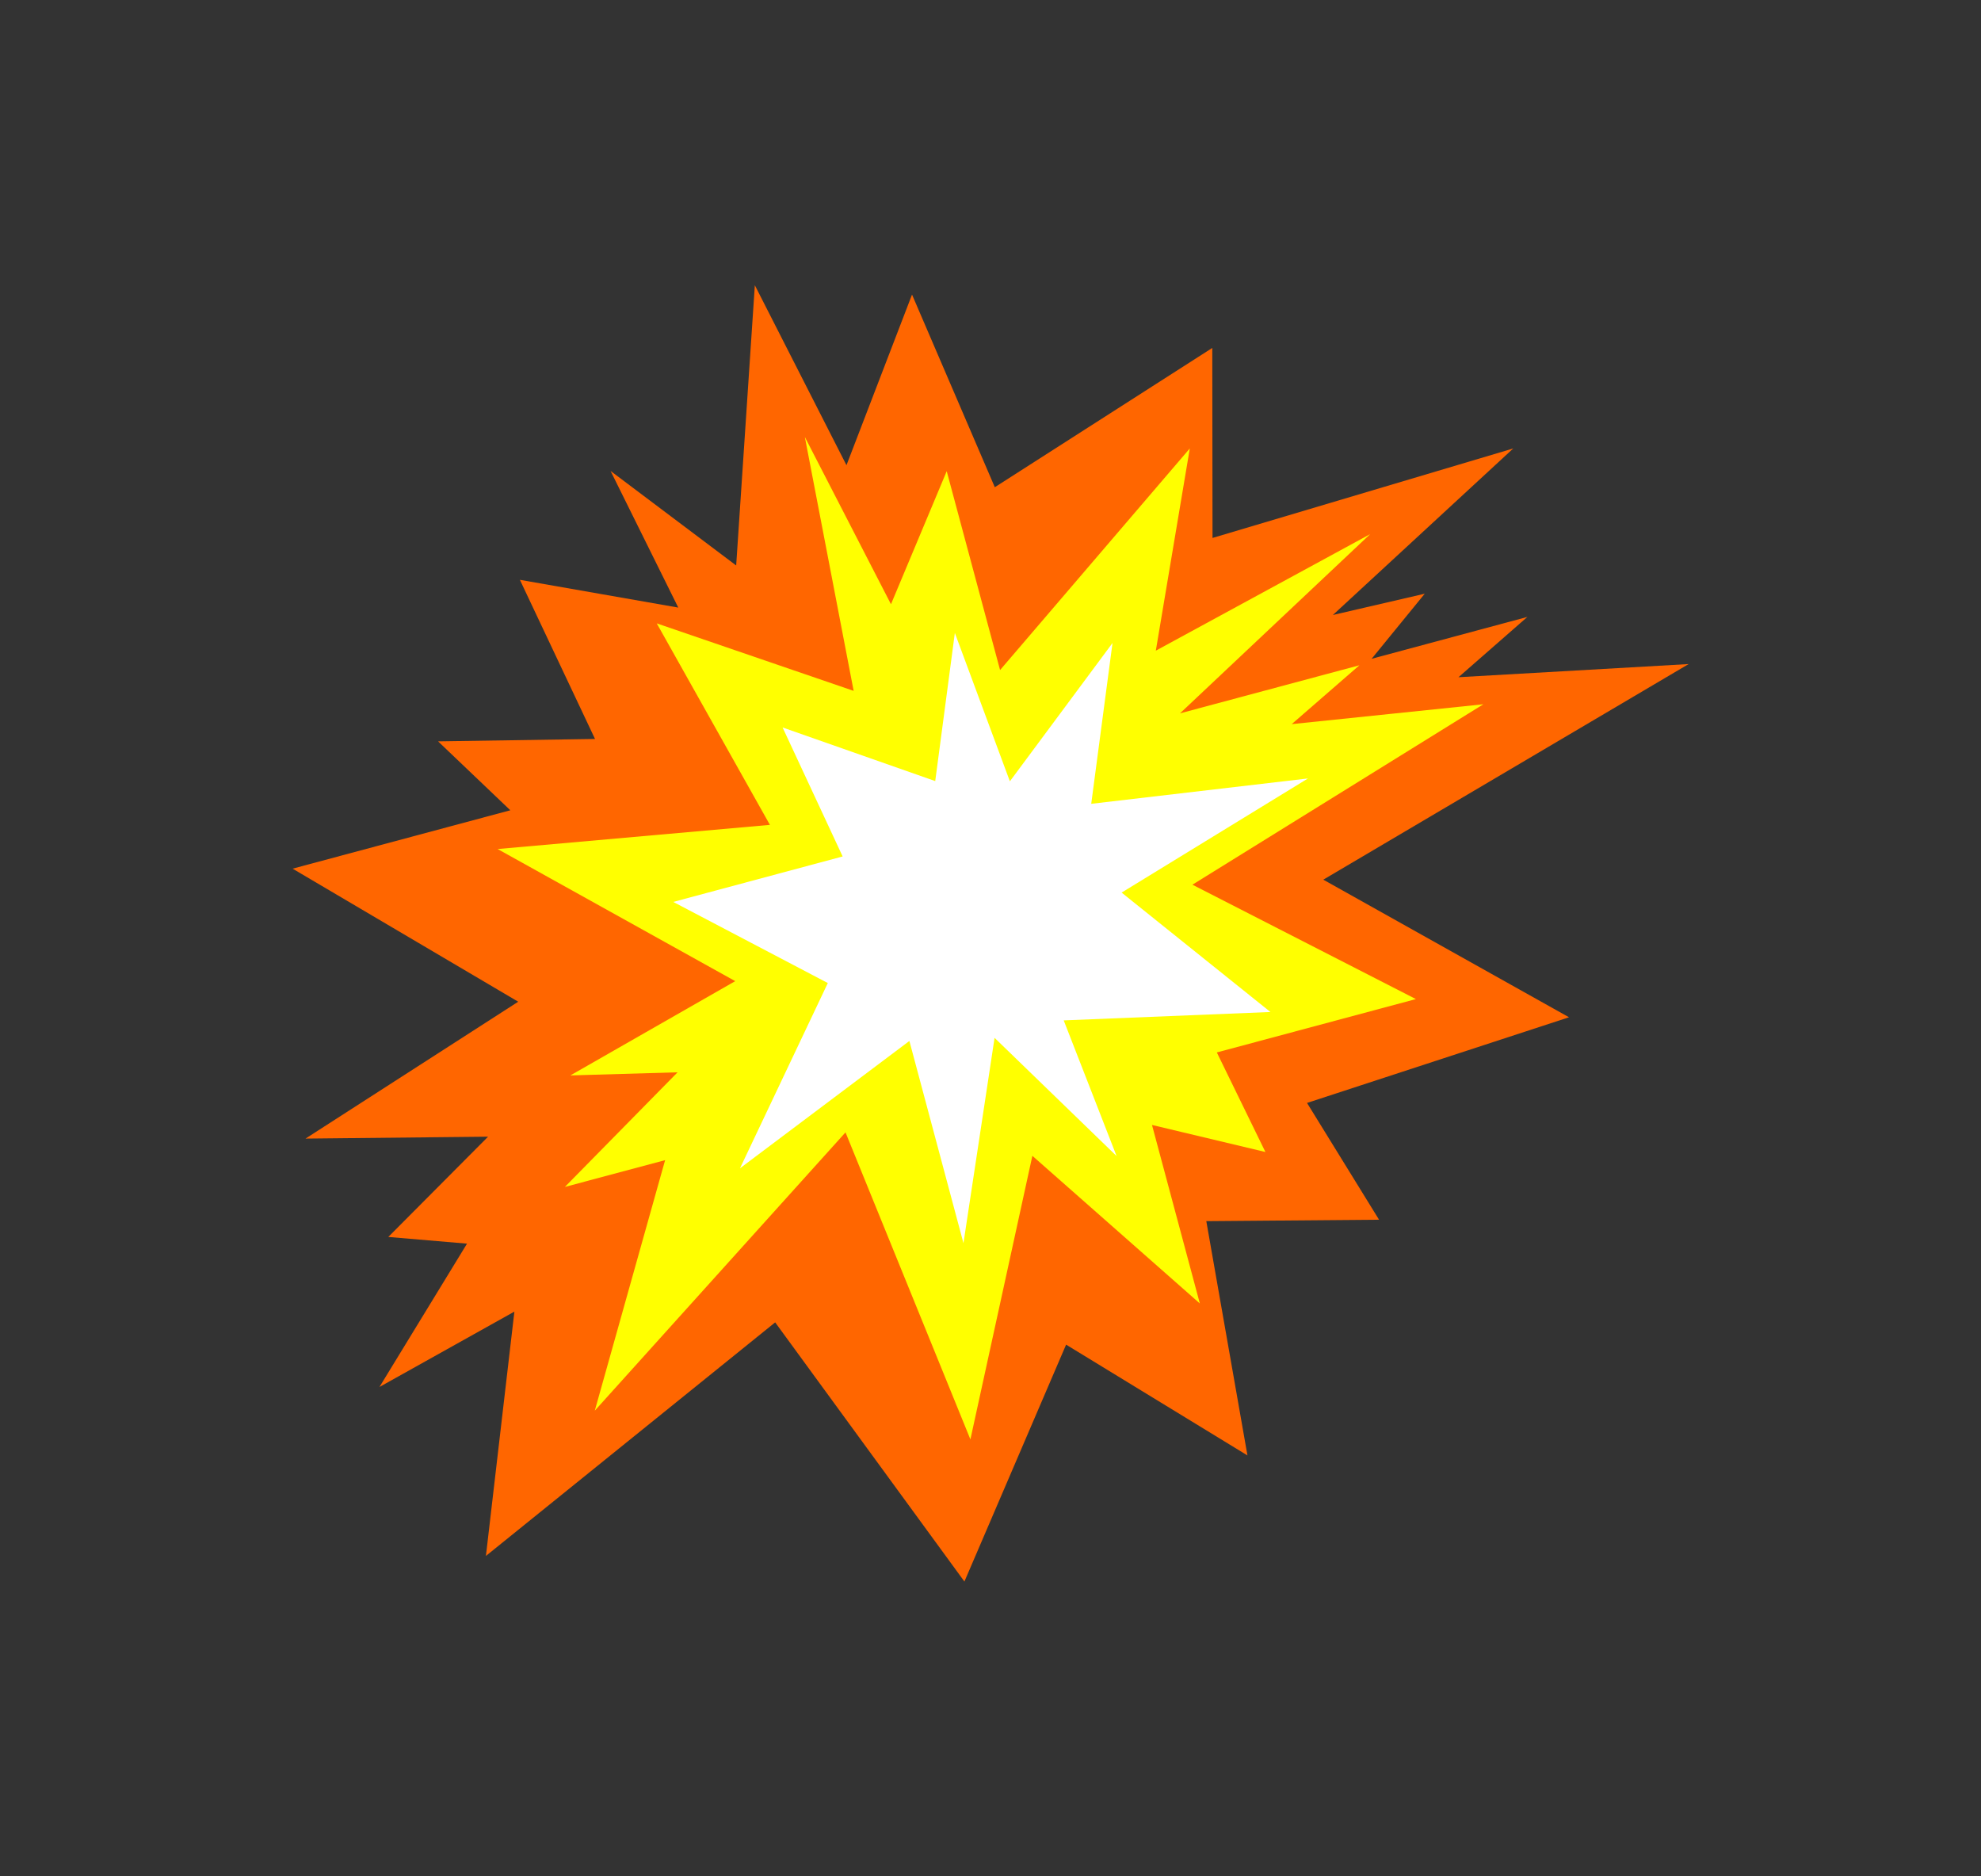
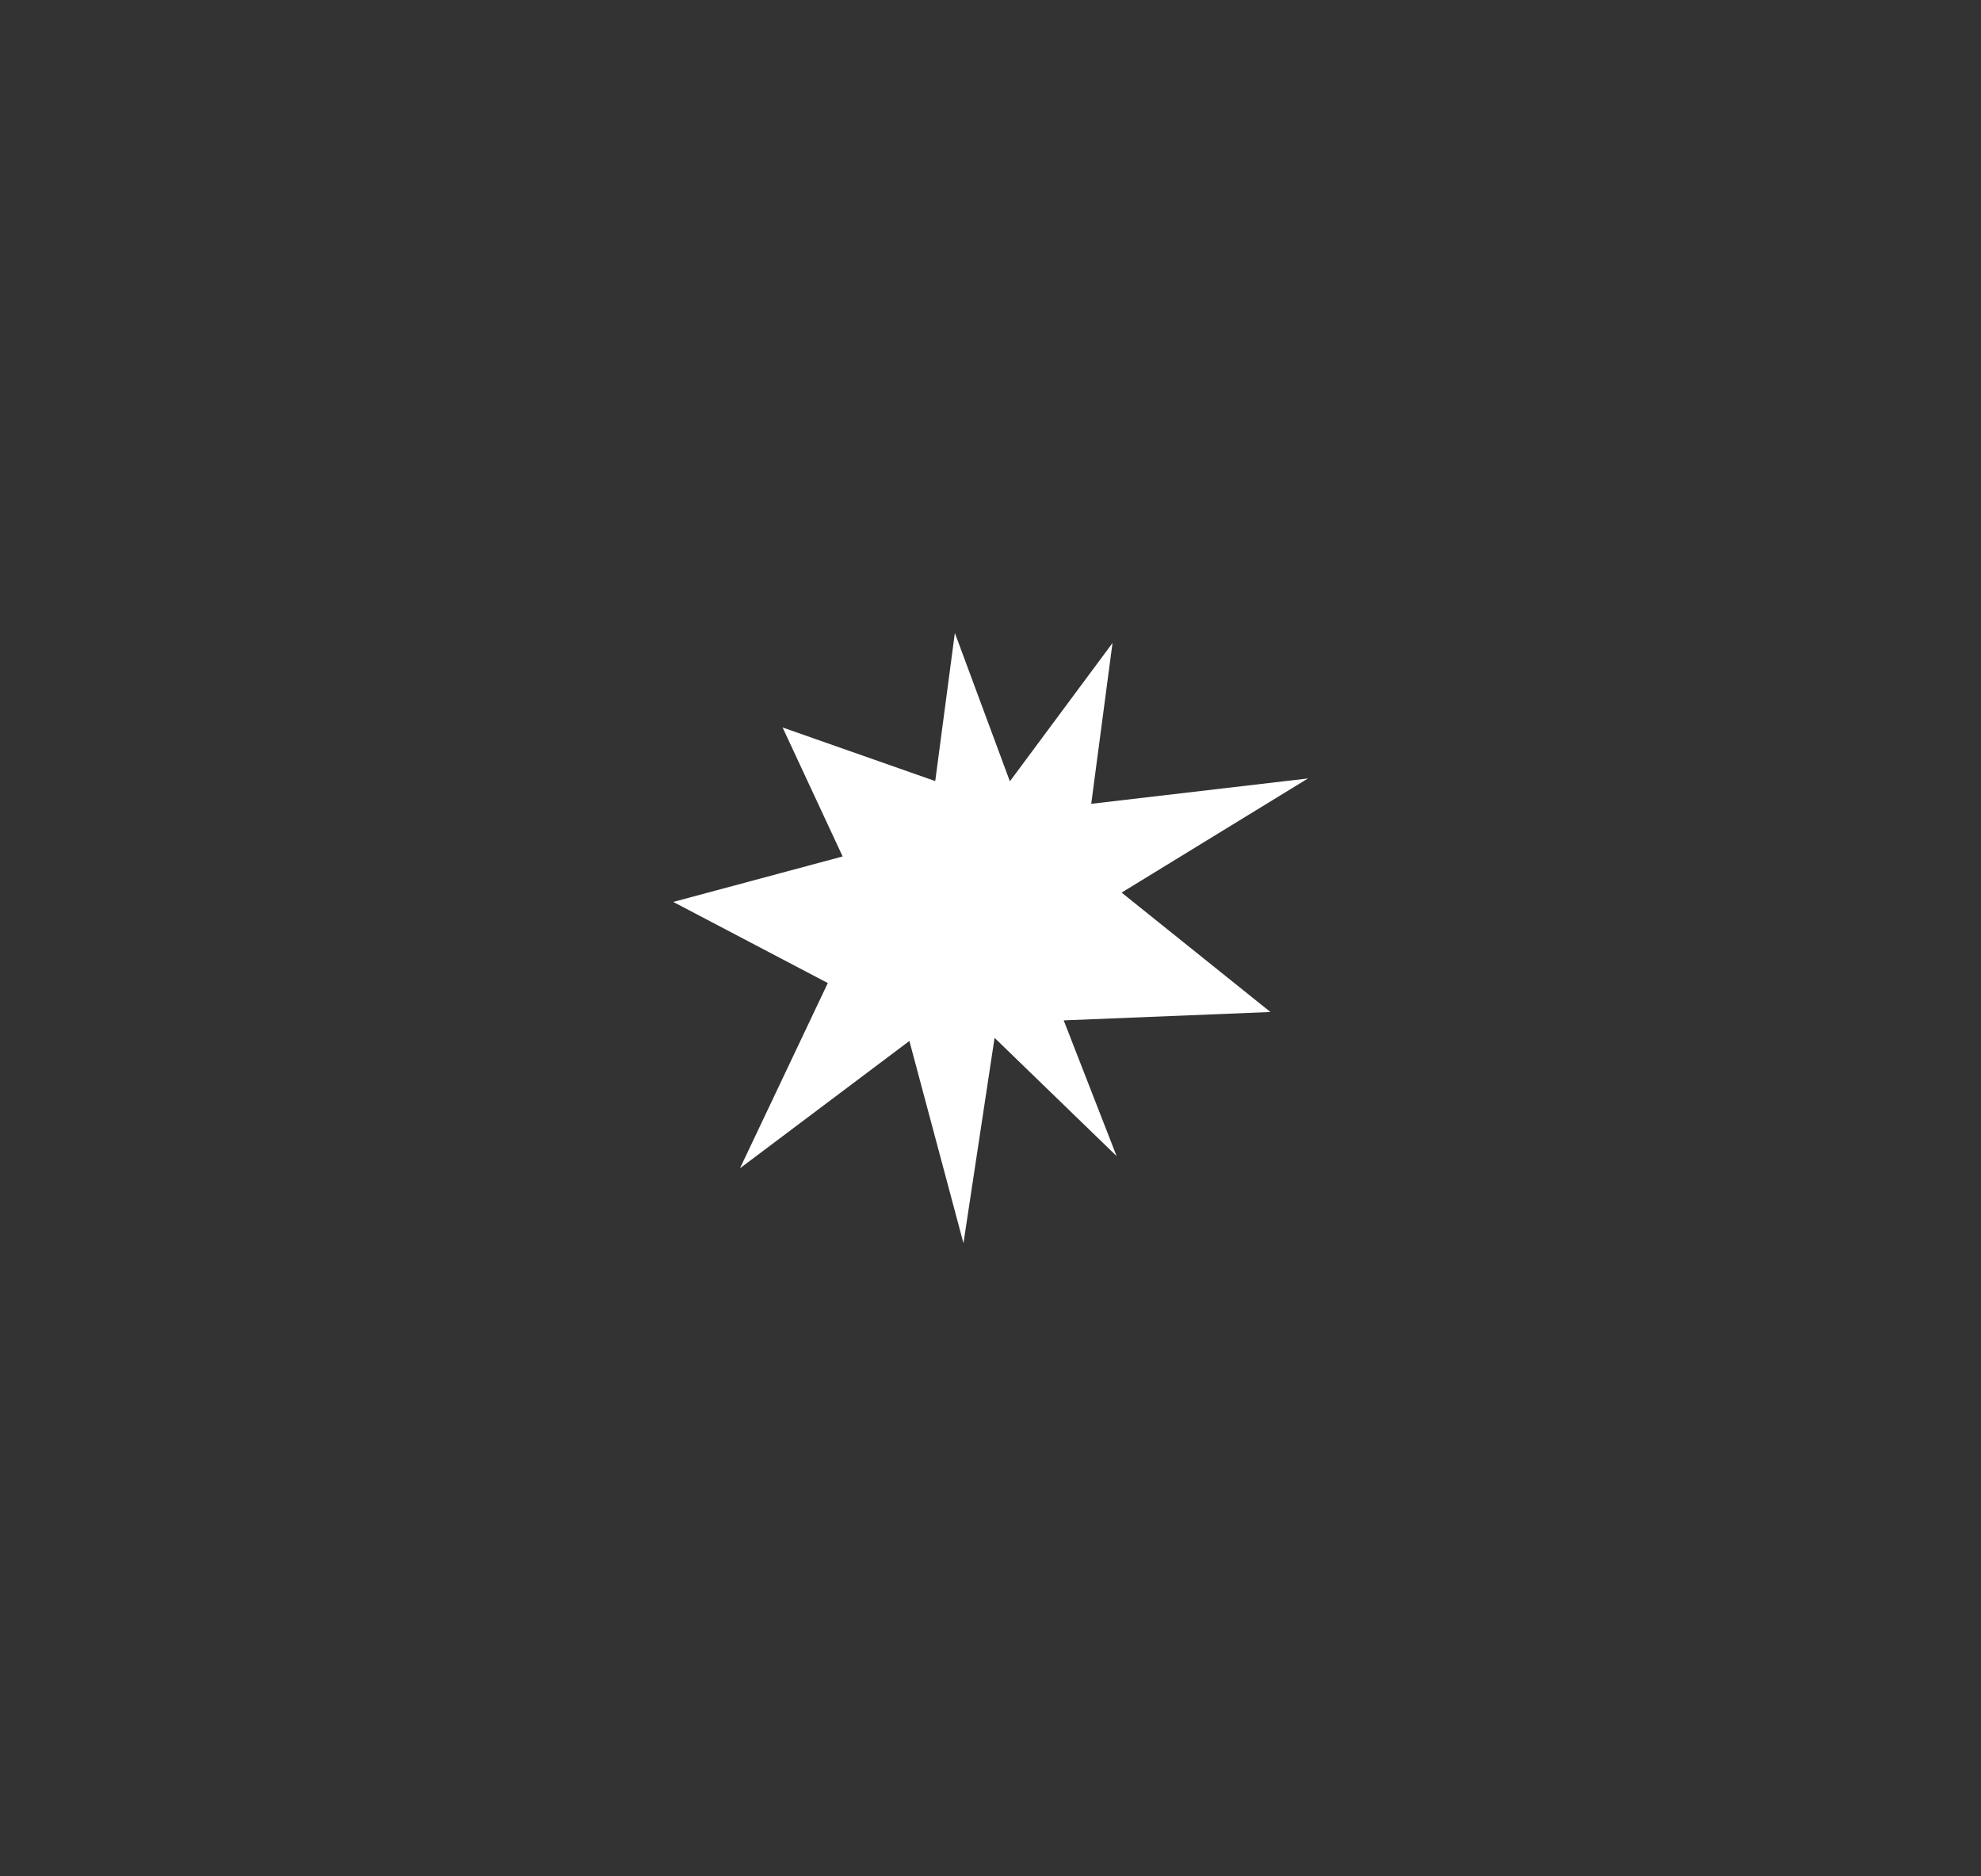
<svg xmlns="http://www.w3.org/2000/svg" xmlns:xlink="http://www.w3.org/1999/xlink" version="1.1" x="0px" y="0px" width="414px" height="392px" viewBox="0 0 414 392" enable-background="new 0 0 414 392" xml:space="preserve">
  <rect x="0" y="0" width="414" height="392" fill="#333333" stroke="none" />
  <symbol id="_x32__1_" viewBox="-103 -104.75 206 209.45">
    <g id="Calque_3_1_">
-       <polygon fill-rule="evenodd" clip-rule="evenodd" fill="#FFFF00" points="79.35,84.4 39.6,46.95 77.1,57 62.95,44.7 103,48.85     42.2,11.15 88.9,-12.75 47.3,-23.9 57.45,-44.7 33.75,-39.05 43.75,-76.35 8.75,-45.5 -4.2,-104.75 -30.3,-40.6 -82.7,-98.75     -68,-46.4 -88.95,-52 -65.4,-28.05 -87.8,-28.7 -53.35,-9 -103,18.6 -46.1,23.65 -69.75,65.75 -28.6,51.65 -38.8,104.7     -20.8,69.75 -9.15,97.55 2,56 41.65,102.3 34.55,60.05   " />
-     </g>
+       </g>
  </symbol>
  <symbol id="Symbole_1" viewBox="-66.3 -63.75 132.65 127.5">
    <polygon fill-rule="evenodd" clip-rule="evenodd" fill="#FFFFFF" points="21.05,28.05 66.35,33.35 27.4,9.5 58.5,-15.45    15.3,-17.2 26.35,-45.55 0.85,-20.85 -5.65,-63.75 -16.95,-21.5 -52.35,-48.1 -34,-9.4 -66.3,7.55 -30.9,17.05 -43.45,44    -11.55,32.8 -7.45,63.75 4.05,32.75 25.5,61.65  " />
  </symbol>
  <g id="Calque_1">
</g>
  <g id="_x33_">
    <g id="Calque_3">
-       <polygon fill-rule="evenodd" clip-rule="evenodd" fill="#FF6600" points="190.6,61.55 207.9,101.8 253.35,72.7 253.4,112.4     316.25,93.7 278.55,128.5 297.75,124.05 286.65,137.65 319.2,128.9 304.8,141.5 352.9,138.75 276.55,183.8 327.9,212.55     273.15,230.45 288.2,254.85 252.1,255.15 260.7,304.1 222.8,280.95 201.55,330.45 162,276.3 101.55,325.1 107.5,274.05     79.3,289.8 97.6,259.85 81.15,258.45 102,237.5 63.85,237.9 108.3,209.3 61.15,181.5 106.65,169.3 91.55,154.9 124.35,154.4     108.65,121.15 141.75,126.95 127.6,98.4 153.85,118.15 157.75,59.6 176.9,97.2   " />
-     </g>
+       </g>
  </g>
  <g id="_x32_">
    <use xlink:href="#_x32__1_" width="206" height="209.45" x="-103" y="-104.75" transform="matrix(1 0 0 -1 207 196)" overflow="visible" />
  </g>
  <g id="_x31_">
    <use xlink:href="#Symbole_1" width="132.65" height="127.5" x="-66.3" y="-63.75" transform="matrix(1 0 0 -1 207 196)" overflow="visible" />
  </g>
</svg>